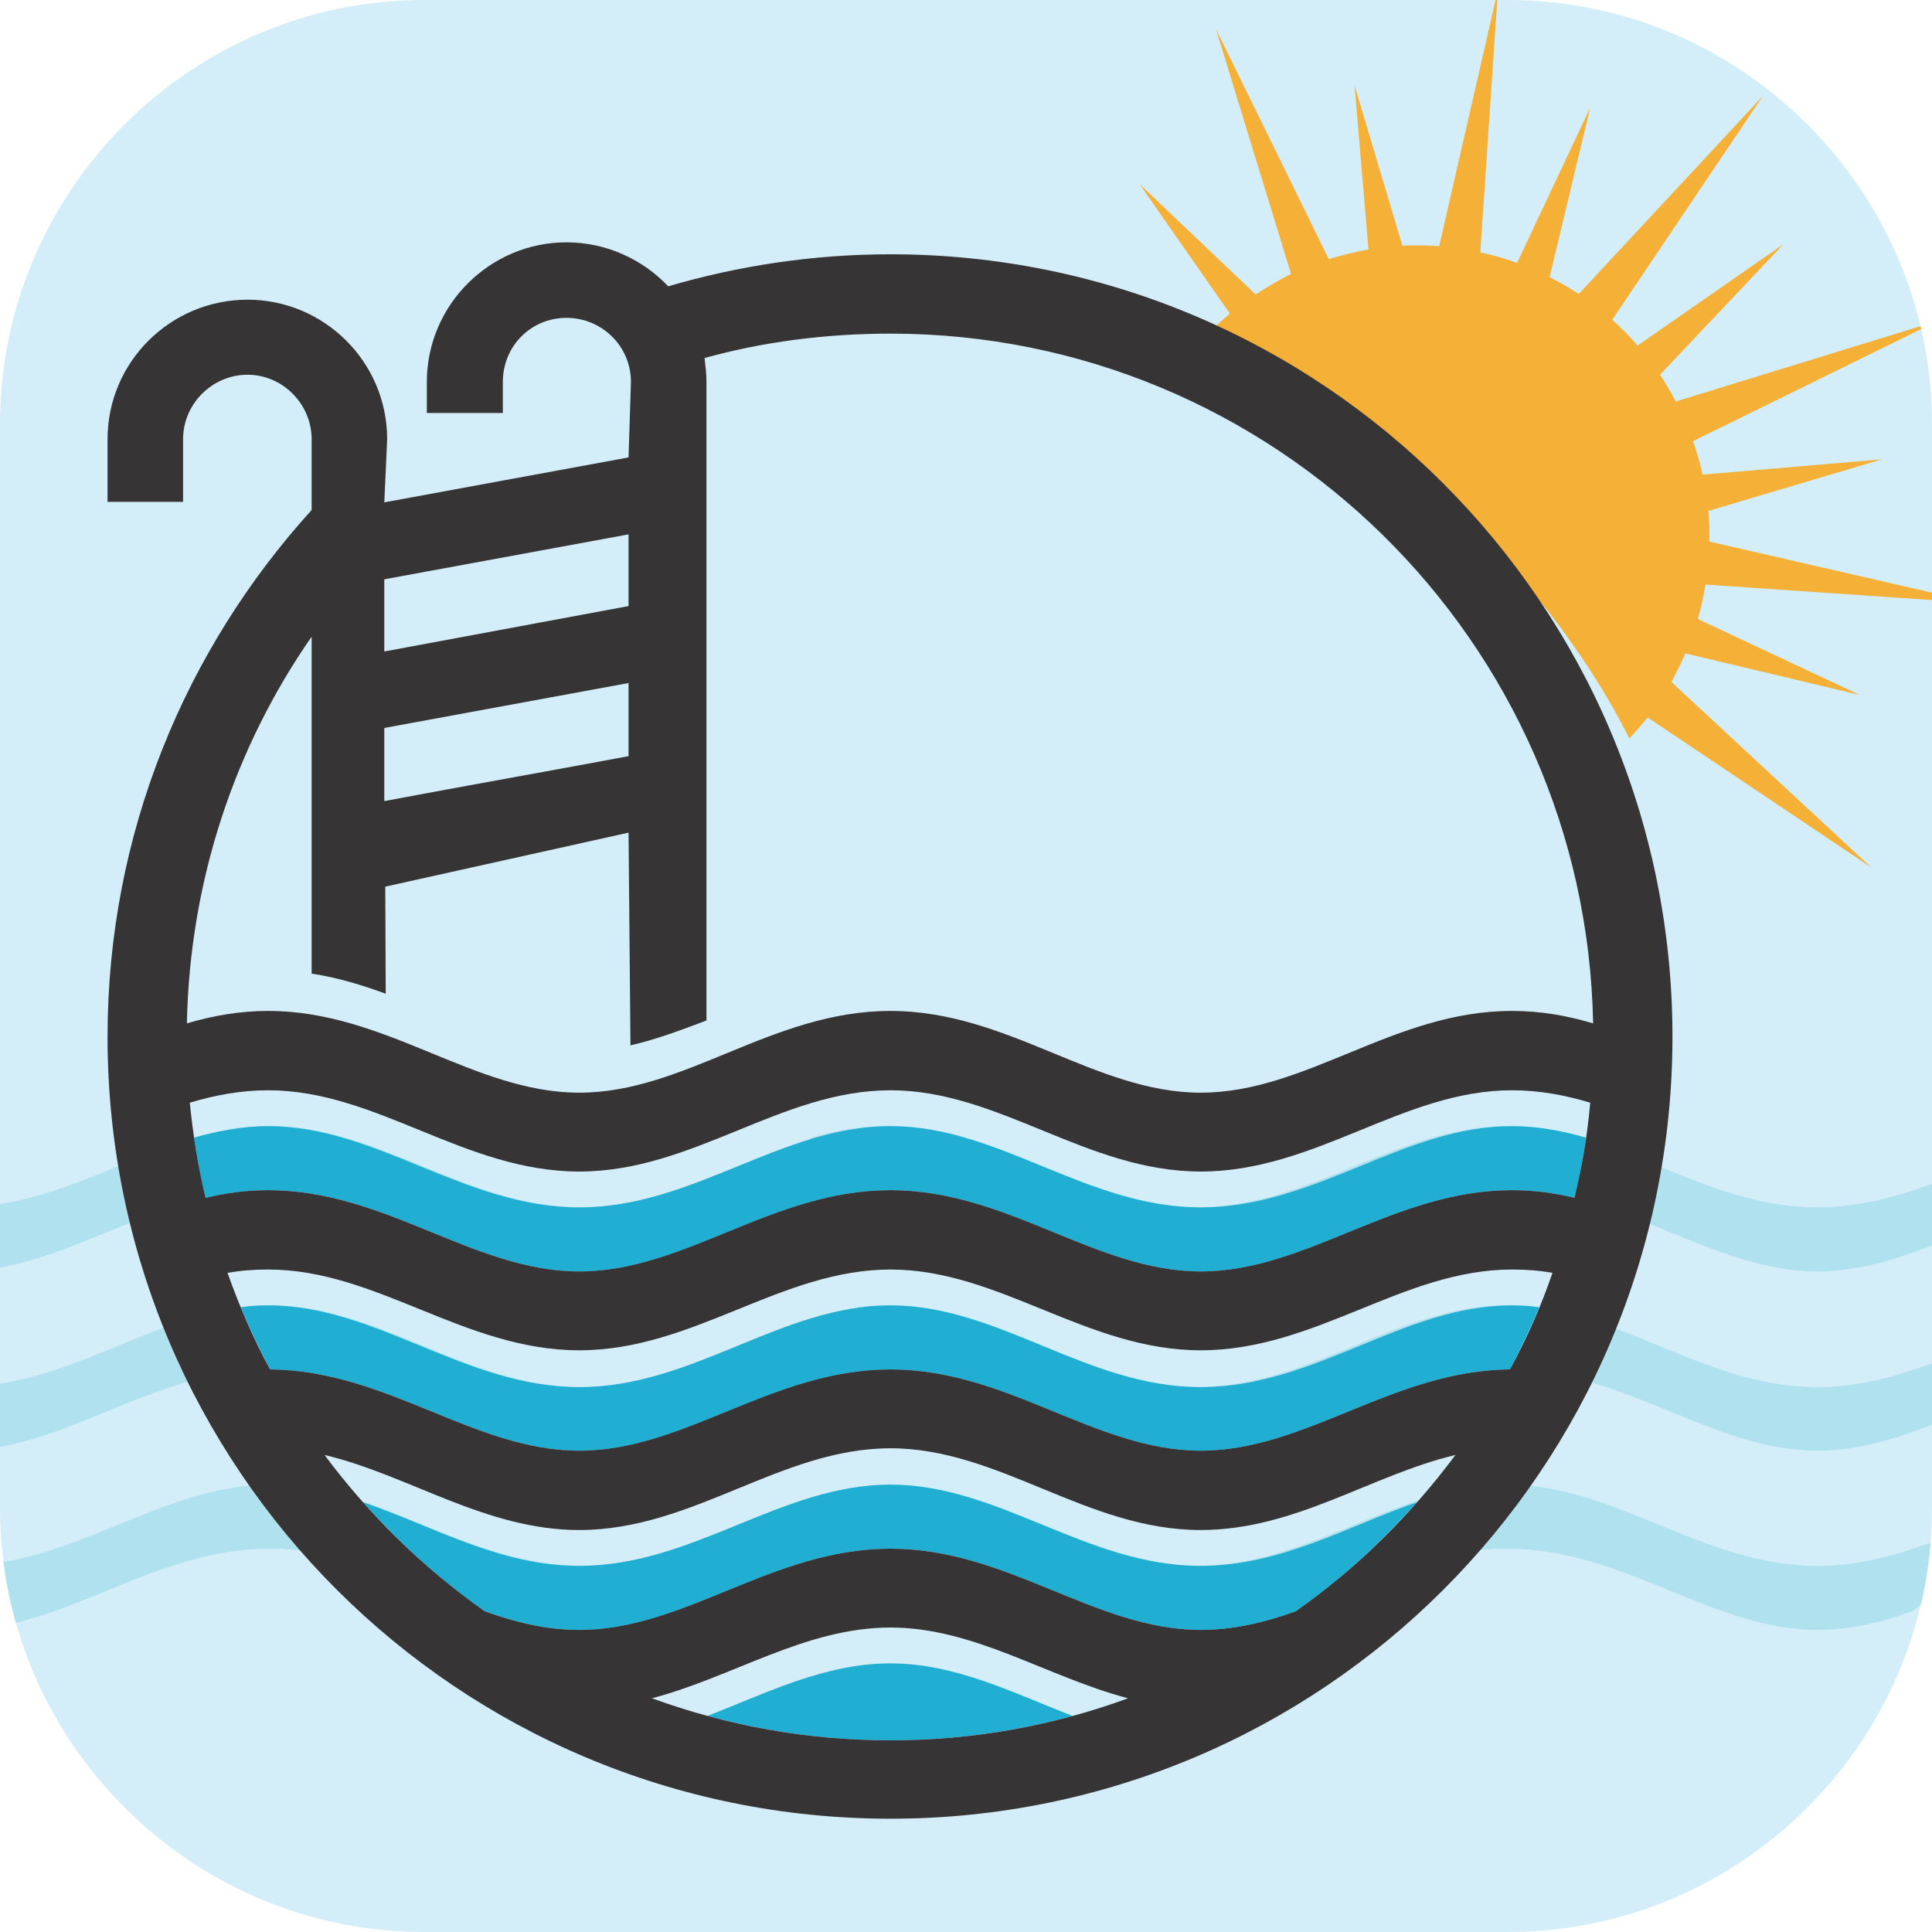
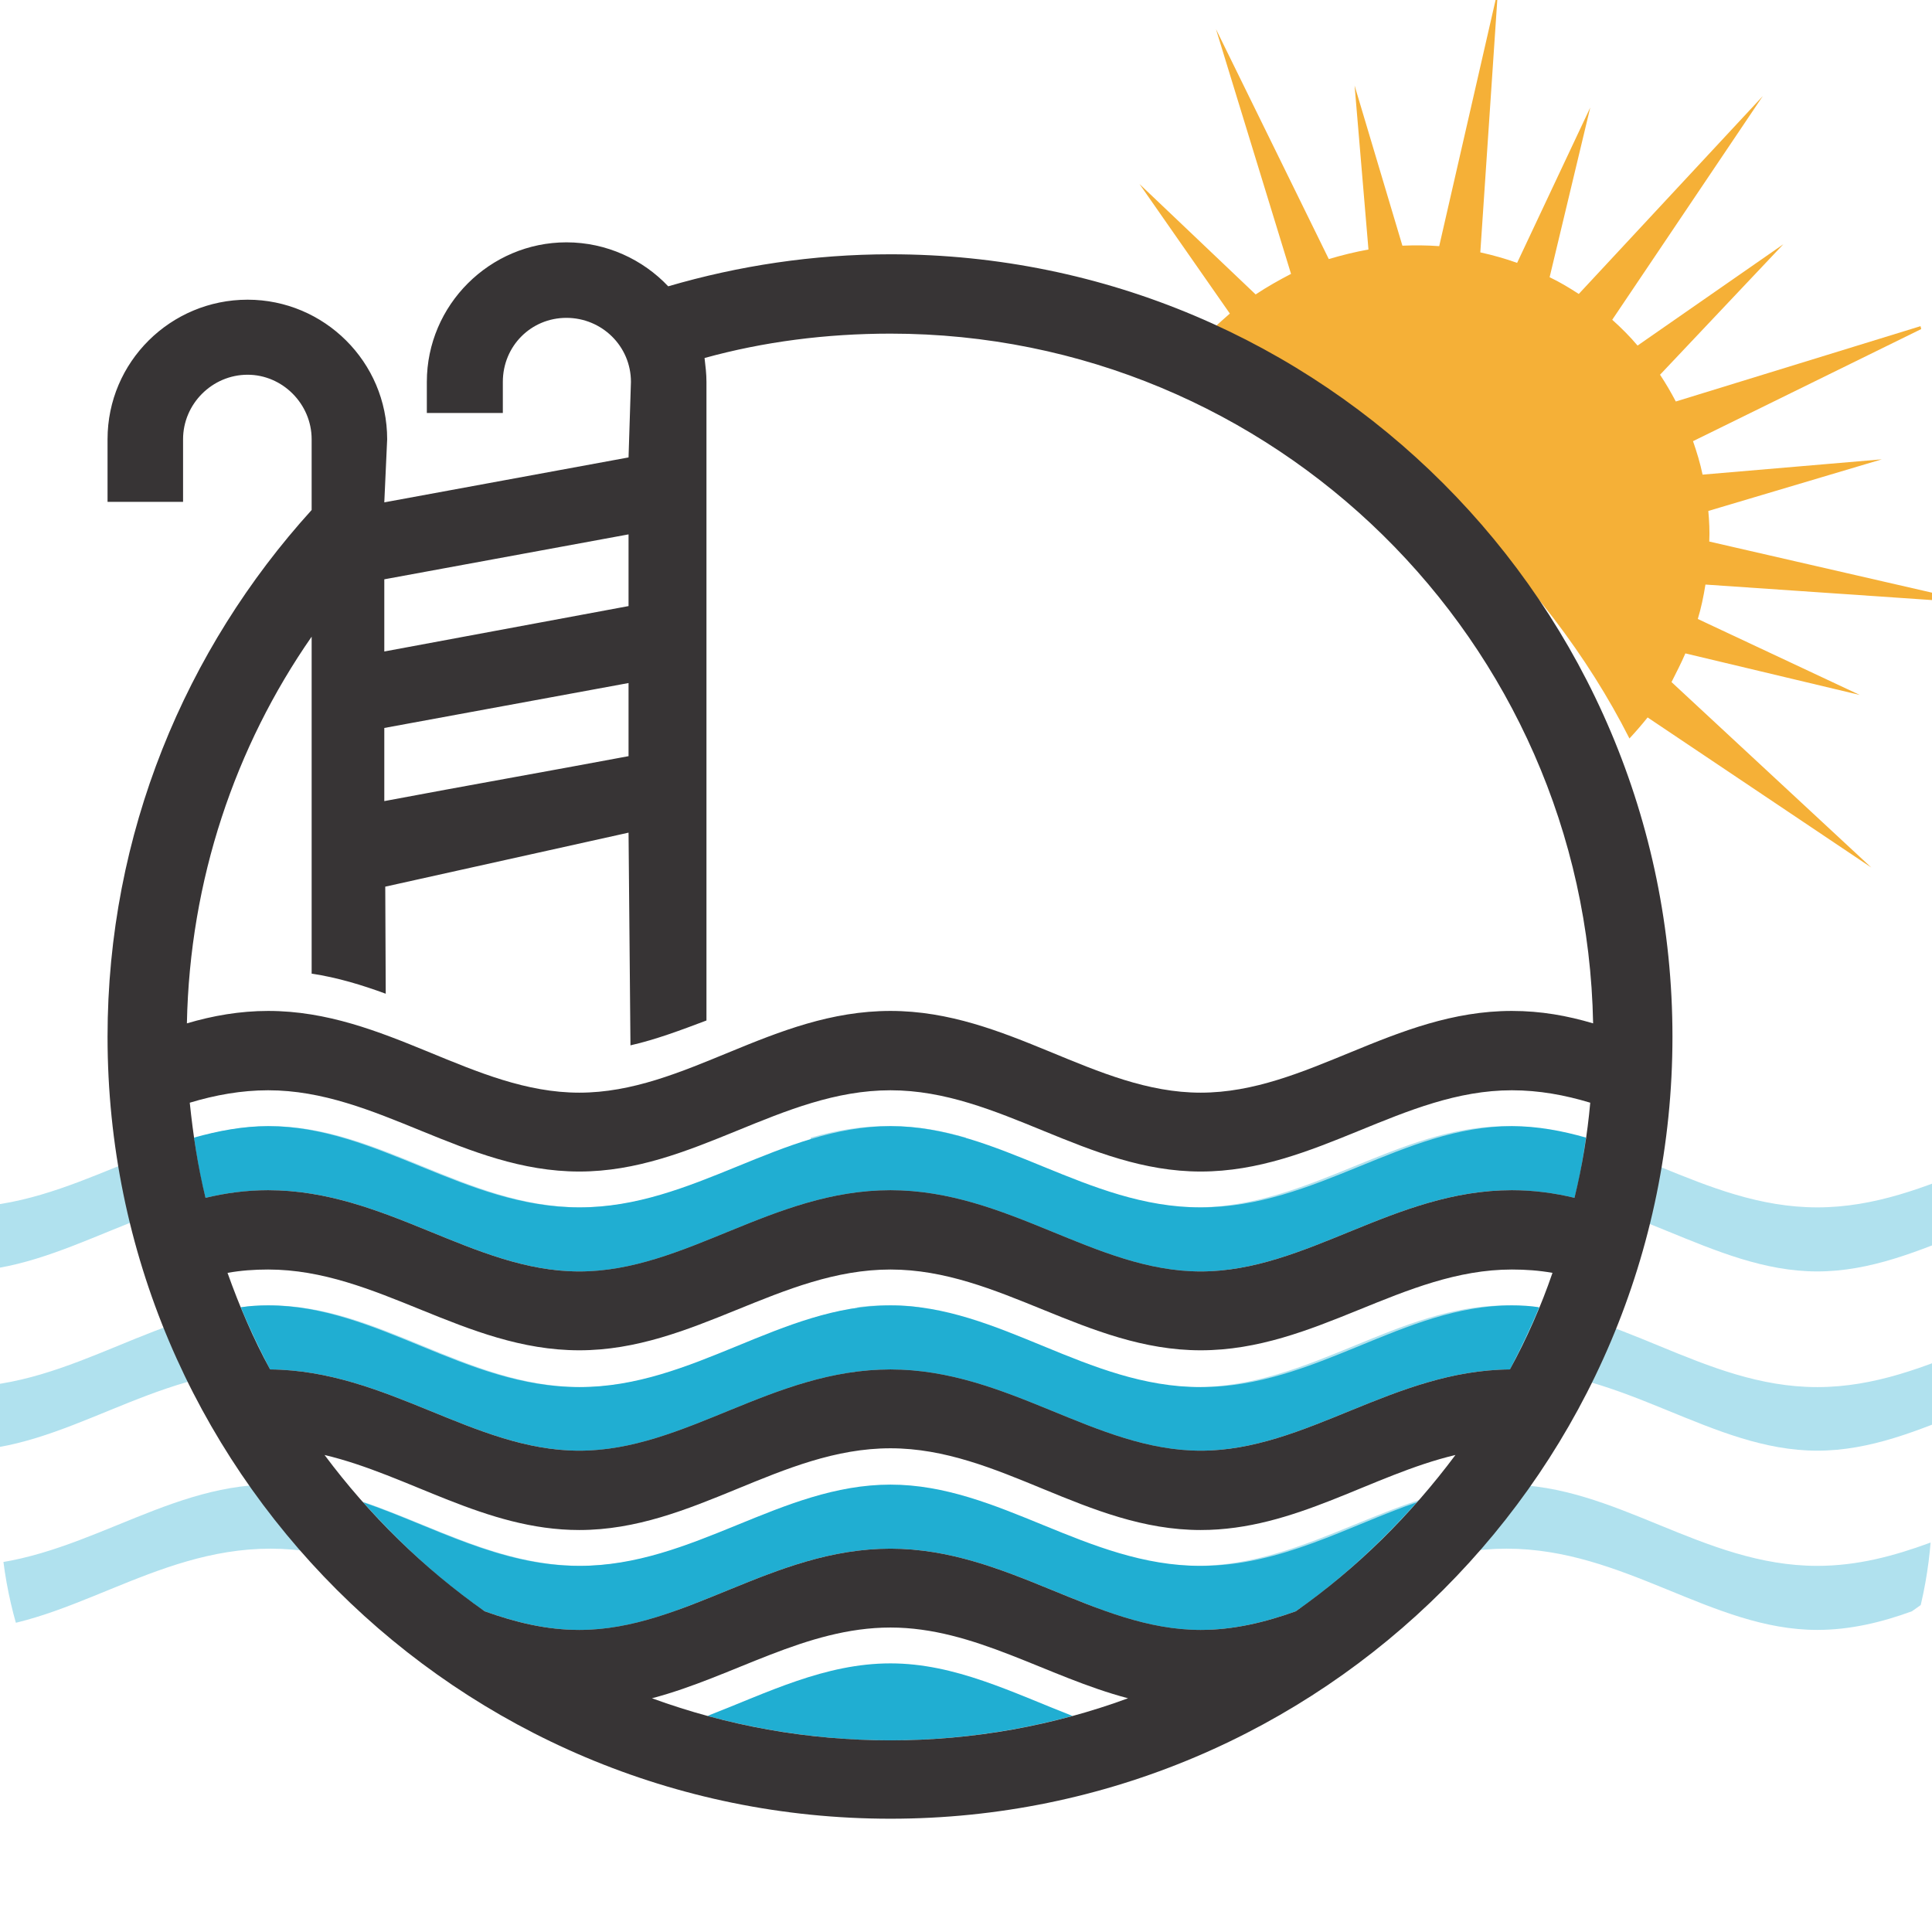
<svg xmlns="http://www.w3.org/2000/svg" xml:space="preserve" width="180px" height="180px" version="1.1" style="shape-rendering:geometricPrecision; text-rendering:geometricPrecision; image-rendering:optimizeQuality; fill-rule:evenodd; clip-rule:evenodd" viewBox="0 0 40.42 40.42">
  <defs>
    <style type="text/css">
   
    .fil5 {fill:none}
    .fil4 {fill:#373435}
    .fil0 {fill:#D3EEF8}
    .fil2 {fill:#B0E1EE}
    .fil3 {fill:#20AED2}
    .fil1 {fill:#F5B037;fill-rule:nonzero}
   
  </style>
    <clipPath id="id0">
      <path d="M8.87 0l22.68 0c4.88,0 8.87,3.99 8.87,8.87l0 22.68c0,4.88 -3.99,8.87 -8.87,8.87l-22.68 0c-4.88,0 -8.87,-3.99 -8.87,-8.87l0 -22.68c0,-4.88 3.99,-8.87 8.87,-8.87z" />
    </clipPath>
  </defs>
  <g id="Layer_x0020_1">
-     <path class="fil0" d="M8.87 0l22.68 0c4.88,0 8.87,3.99 8.87,8.87l0 22.68c0,4.88 -3.99,8.87 -8.87,8.87l-22.68 0c-4.88,0 -8.87,-3.99 -8.87,-8.87l0 -22.68c0,-4.88 3.99,-8.87 8.87,-8.87z" />
    <g style="clip-path:url(#id0)">
      <g id="_1348178489568">
        <g>
          <path id="_1" class="fil1" d="M25.41 6.85c0.1,-0.1 0.21,-0.19 0.32,-0.29l-1.89 -2.71 2.43 2.31c0.24,-0.16 0.49,-0.3 0.74,-0.43l-1.57 -5.12 2.36 4.81c0.27,-0.08 0.55,-0.15 0.83,-0.2l-0.29 -3.43 1 3.35c0.25,-0.01 0.51,-0.01 0.77,0.01l1.23 -5.37 -0.37 5.5c0.27,0.06 0.52,0.13 0.77,0.22l1.53 -3.25 -0.85 3.55c0.21,0.1 0.41,0.22 0.61,0.35l3.85 -4.14 -3.15 4.68c0.19,0.17 0.37,0.35 0.53,0.54l3.05 -2.12 -2.58 2.73c0.12,0.18 0.23,0.37 0.33,0.56l5.49 -1.69 -5.13 2.52c0.08,0.23 0.15,0.46 0.2,0.7l3.75 -0.32 -3.63 1.08c0.02,0.21 0.03,0.43 0.02,0.64l5.62 1.29 -5.7 -0.39c-0.04,0.25 -0.09,0.49 -0.16,0.72l3.39 1.59 -3.65 -0.87c-0.09,0.21 -0.19,0.4 -0.29,0.6l4.18 3.88 -4.68 -3.14c-0.12,0.15 -0.25,0.3 -0.38,0.44 -0.87,-1.72 -2.13,-3.37 -3.69,-4.83 -0.13,-0.12 -0.25,-0.24 -0.38,-0.35 0.09,0.09 0.18,0.19 0.27,0.28 3.5,3.75 4.98,8.3 3.9,11.2 0.26,-3.08 -1.39,-7.12 -4.6,-10.55 -3.2,-3.43 -7.13,-5.34 -10.21,-5.29 1.68,-0.51 3.84,-0.15 6.03,0.94z" />
          <path class="fil2" d="M20.49 31.43c1.46,0.5 2.86,1.33 4.53,1.33 2.39,0 4.21,-1.7 6.5,-1.7 2.29,0 4.1,1.7 6.5,1.7 1.68,0 3.06,-0.83 4.52,-1.33 -0.76,0.85 -1.6,1.63 -2.54,2.28 -0.63,0.23 -1.29,0.39 -1.98,0.39 -2.21,0 -4.03,-1.7 -6.5,-1.7 -2.47,0 -4.28,1.7 -6.5,1.7 -0.69,0 -1.34,-0.16 -1.99,-0.39 -0.93,-0.65 -1.78,-1.43 -2.54,-2.28zm-25.86 0c1.46,0.5 2.86,1.33 4.52,1.33 2.4,0 4.22,-1.7 6.51,-1.7 2.28,0 4.1,1.7 6.5,1.7 1.67,0 3.06,-0.83 4.52,-1.33 -0.76,0.85 -1.61,1.63 -2.54,2.28 -0.64,0.23 -1.3,0.39 -1.98,0.39 -2.21,0 -4.03,-1.7 -6.5,-1.7 -2.48,0 -4.29,1.7 -6.51,1.7 -0.69,0 -1.33,-0.16 -1.98,-0.39 -0.94,-0.65 -1.78,-1.43 -2.54,-2.28zm-2.56 -4.08c0.19,-0.03 0.38,-0.04 0.58,-0.04 2.28,0 4.1,1.71 6.5,1.71 2.4,0 4.22,-1.71 6.51,-1.71 2.28,0 4.1,1.71 6.5,1.71 2.14,0 3.82,-1.36 5.78,-1.66l-0.01 -0.01c0.19,-0.03 0.38,-0.04 0.58,-0.04 0.03,0 0.05,0 0.08,0 0.02,0 0.05,0 0.07,0 0.2,0 0.39,0.01 0.58,0.04l-0.01 0.01c1.96,0.3 3.64,1.66 5.79,1.66 2.39,0 4.21,-1.71 6.5,-1.71 2.29,0 4.1,1.71 6.5,1.71 2.41,0 4.22,-1.71 6.51,-1.71 0.19,0 0.39,0.01 0.57,0.04 -0.18,0.44 -0.39,0.87 -0.62,1.3 -2.44,0.02 -4.25,1.7 -6.46,1.7 -2.21,0 -4.03,-1.7 -6.5,-1.7 -2.47,0 -4.28,1.7 -6.5,1.7 -2.2,0 -4.01,-1.67 -6.43,-1.7 -2.43,0.03 -4.24,1.7 -6.43,1.7 -2.21,0 -4.03,-1.7 -6.5,-1.7 -2.48,0 -4.29,1.7 -6.51,1.7 -2.21,0 -4.02,-1.68 -6.46,-1.7 -0.23,-0.43 -0.43,-0.86 -0.62,-1.3zm54.01 -3.55c-0.5,-0.14 -1.01,-0.24 -1.55,-0.24 -2.29,0 -4.1,1.7 -6.51,1.7 -2.4,0 -4.21,-1.7 -6.5,-1.7 -2.29,0 -4.11,1.7 -6.5,1.7 -1.79,0 -3.25,-0.93 -4.81,-1.42l0 -0.04c-0.49,-0.14 -1,-0.24 -1.55,-0.24 -0.02,0 -0.05,0 -0.07,0 -0.03,0 -0.05,0 -0.08,0 -0.53,0 -1.05,0.1 -1.55,0.24l0 0.04c-1.56,0.49 -3.02,1.42 -4.8,1.42 -2.4,0 -4.22,-1.7 -6.5,-1.7 -2.29,0 -4.11,1.7 -6.51,1.7 -2.4,0 -4.22,-1.7 -6.5,-1.7 -0.54,0 -1.05,0.1 -1.56,0.24 0.07,0.43 0.14,0.85 0.24,1.26 0.42,-0.1 0.85,-0.16 1.32,-0.16 2.46,0 4.28,1.7 6.5,1.7 2.22,0 4.03,-1.7 6.51,-1.7 2.47,0 4.29,1.7 6.5,1.7 2.19,0 4,-1.66 6.43,-1.69 2.42,0.03 4.23,1.69 6.43,1.69 2.22,0 4.03,-1.7 6.5,-1.7 2.47,0 4.29,1.7 6.5,1.7 2.22,0 4.04,-1.7 6.51,-1.7 0.46,0 0.89,0.06 1.31,0.16 0.1,-0.41 0.18,-0.83 0.24,-1.26z" />
          <path class="fil3" d="M33.18 23.8c-0.49,-0.14 -1.01,-0.24 -1.55,-0.24 -2.28,0 -4.1,1.7 -6.51,1.7 -2.39,0 -4.21,-1.7 -6.49,-1.7 -2.3,0 -4.12,1.7 -6.51,1.7 -2.41,0 -4.23,-1.7 -6.51,-1.7 -0.53,0 -1.05,0.1 -1.55,0.24 0.06,0.43 0.13,0.85 0.24,1.26 0.42,-0.1 0.85,-0.16 1.31,-0.16 2.47,0 4.29,1.7 6.51,1.7 2.22,0 4.03,-1.7 6.51,-1.7 2.46,0 4.28,1.7 6.49,1.7 2.22,0 4.04,-1.7 6.51,-1.7 0.46,0 0.89,0.06 1.31,0.16 0.11,-0.41 0.18,-0.83 0.24,-1.26l0 0zm-28.14 3.55c0.18,-0.03 0.38,-0.04 0.57,-0.04 2.28,0 4.1,1.71 6.51,1.71 2.39,0 4.21,-1.71 6.51,-1.71 2.28,0 4.1,1.71 6.49,1.71 2.41,0 4.23,-1.71 6.51,-1.71 0.19,0 0.39,0.01 0.57,0.04 -0.18,0.44 -0.39,0.87 -0.61,1.3 -2.45,0.02 -4.26,1.7 -6.47,1.7 -2.21,0 -4.03,-1.7 -6.49,-1.7 -2.48,0 -4.29,1.7 -6.51,1.7 -2.21,0 -4.02,-1.68 -6.47,-1.7 -0.22,-0.43 -0.43,-0.86 -0.61,-1.3l0 0zm2.56 4.08c1.46,0.5 2.85,1.33 4.52,1.33 2.39,0 4.21,-1.7 6.51,-1.7 2.28,0 4.1,1.7 6.49,1.7 1.68,0 3.07,-0.83 4.52,-1.33 -0.76,0.85 -1.6,1.63 -2.53,2.28 -0.64,0.23 -1.3,0.39 -1.99,0.39 -2.21,0 -4.03,-1.7 -6.49,-1.7 -2.48,0 -4.29,1.7 -6.51,1.7 -0.69,0 -1.34,-0.16 -1.98,-0.39 -0.94,-0.65 -1.78,-1.43 -2.54,-2.28l0 0zm7.2 4.47c1.26,-0.49 2.46,-1.1 3.83,-1.1 1.35,0 2.55,0.61 3.81,1.1 -1.22,0.33 -2.5,0.51 -3.81,0.51 -1.33,0 -2.6,-0.18 -3.83,-0.51l0 0z" />
          <path class="fil4" d="M13.15 15.82l0 -1.53 -5.11 0.94 0 1.53c1.7,-0.32 3.4,-0.62 5.11,-0.94l0 0zm-5.11 -2.19l5.11 -0.95 0 -1.5 -5.11 0.94 0 1.51zm-4.13 7.78c0.54,-0.16 1.11,-0.26 1.7,-0.26 2.47,0 4.29,1.71 6.51,1.71 2.22,0 4.03,-1.71 6.51,-1.71 2.46,0 4.28,1.71 6.49,1.71 2.22,0 4.04,-1.71 6.51,-1.71 0.61,0 1.16,0.1 1.7,0.26 -0.15,-8 -6.68,-14.43 -14.7,-14.43 -1.35,0 -2.66,0.17 -3.89,0.51 0.02,0.17 0.04,0.33 0.04,0.5l0 13.36c-0.53,0.2 -1.06,0.4 -1.59,0.52l-0.04 -4.45 -5.09 1.13 0.01 2.24c-0.49,-0.18 -1.01,-0.34 -1.55,-0.42l0 -7.05c-1.6,2.3 -2.55,5.09 -2.61,8.09l0 0zm29.36 1.66c-0.53,-0.16 -1.07,-0.26 -1.64,-0.26 -2.28,0 -4.1,1.7 -6.51,1.7 -2.39,0 -4.21,-1.7 -6.49,-1.7 -2.3,0 -4.12,1.7 -6.51,1.7 -2.41,0 -4.23,-1.7 -6.51,-1.7 -0.56,0 -1.11,0.1 -1.64,0.26 0.07,0.67 0.17,1.34 0.33,1.99 0.42,-0.1 0.85,-0.16 1.31,-0.16 2.47,0 4.29,1.7 6.51,1.7 2.22,0 4.03,-1.7 6.51,-1.7 2.46,0 4.28,1.7 6.49,1.7 2.22,0 4.04,-1.7 6.51,-1.7 0.46,0 0.89,0.06 1.31,0.16 0.16,-0.65 0.27,-1.32 0.33,-1.99l0 0zm-0.79 3.56c-0.24,0.7 -0.54,1.38 -0.89,2.02 -2.45,0.02 -4.26,1.7 -6.47,1.7 -2.21,0 -4.03,-1.7 -6.49,-1.7 -2.48,0 -4.29,1.7 -6.51,1.7 -2.21,0 -4.02,-1.68 -6.47,-1.7 -0.35,-0.64 -0.64,-1.32 -0.89,-2.02 0.28,-0.05 0.56,-0.07 0.85,-0.07 2.28,0 4.1,1.69 6.51,1.69 2.39,0 4.21,-1.69 6.51,-1.69 2.28,0 4.1,1.69 6.49,1.69 2.41,0 4.23,-1.69 6.51,-1.69 0.29,0 0.57,0.02 0.85,0.07l0 0zm-2.03 3.81c-0.94,1.26 -2.06,2.37 -3.34,3.27 -0.64,0.23 -1.3,0.39 -1.99,0.39 -2.21,0 -4.03,-1.7 -6.49,-1.7 -2.48,0 -4.29,1.7 -6.51,1.7 -0.69,0 -1.34,-0.16 -1.98,-0.39 -1.28,-0.9 -2.41,-2.01 -3.35,-3.27 1.77,0.42 3.36,1.57 5.33,1.57 2.39,0 4.21,-1.71 6.51,-1.71 2.28,0 4.1,1.71 6.49,1.71 1.98,0 3.56,-1.15 5.33,-1.57l0 0zm-6.85 5.09c-1.55,0.57 -3.23,0.88 -4.97,0.88 -1.75,0 -3.43,-0.31 -4.99,-0.88 1.71,-0.45 3.21,-1.48 4.99,-1.48 1.76,0 3.26,1.03 4.97,1.48l0 0zm-9.62 -29.54c1.47,-0.43 3.03,-0.67 4.65,-0.67 9.03,0 16.36,7.33 16.36,16.37 0,9.04 -7.33,16.36 -16.36,16.36 -9.05,0 -16.38,-7.32 -16.38,-16.36 0,-4.25 1.63,-8.11 4.27,-11.02l0 -1.48c0,-0.74 -0.61,-1.35 -1.34,-1.35 -0.74,0 -1.35,0.61 -1.35,1.35l0 1.31 -1.58 0 0 -1.31c0,-1.62 1.32,-2.92 2.93,-2.92 1.6,0 2.92,1.3 2.92,2.92l-0.06 1.32 5.11 -0.94 0.05 -1.58c0,-0.75 -0.61,-1.34 -1.35,-1.34 -0.74,0 -1.33,0.59 -1.33,1.34l0 0.65 -1.59 0 0 -0.65c0,-1.61 1.32,-2.92 2.92,-2.92 0.84,0 1.6,0.36 2.13,0.92l0 0z" />
        </g>
      </g>
    </g>
-     <path class="fil5" d="M8.87 0l22.68 0c4.88,0 8.87,3.99 8.87,8.87l0 22.68c0,4.88 -3.99,8.87 -8.87,8.87l-22.68 0c-4.88,0 -8.87,-3.99 -8.87,-8.87l0 -22.68c0,-4.88 3.99,-8.87 8.87,-8.87z" />
  </g>
</svg>